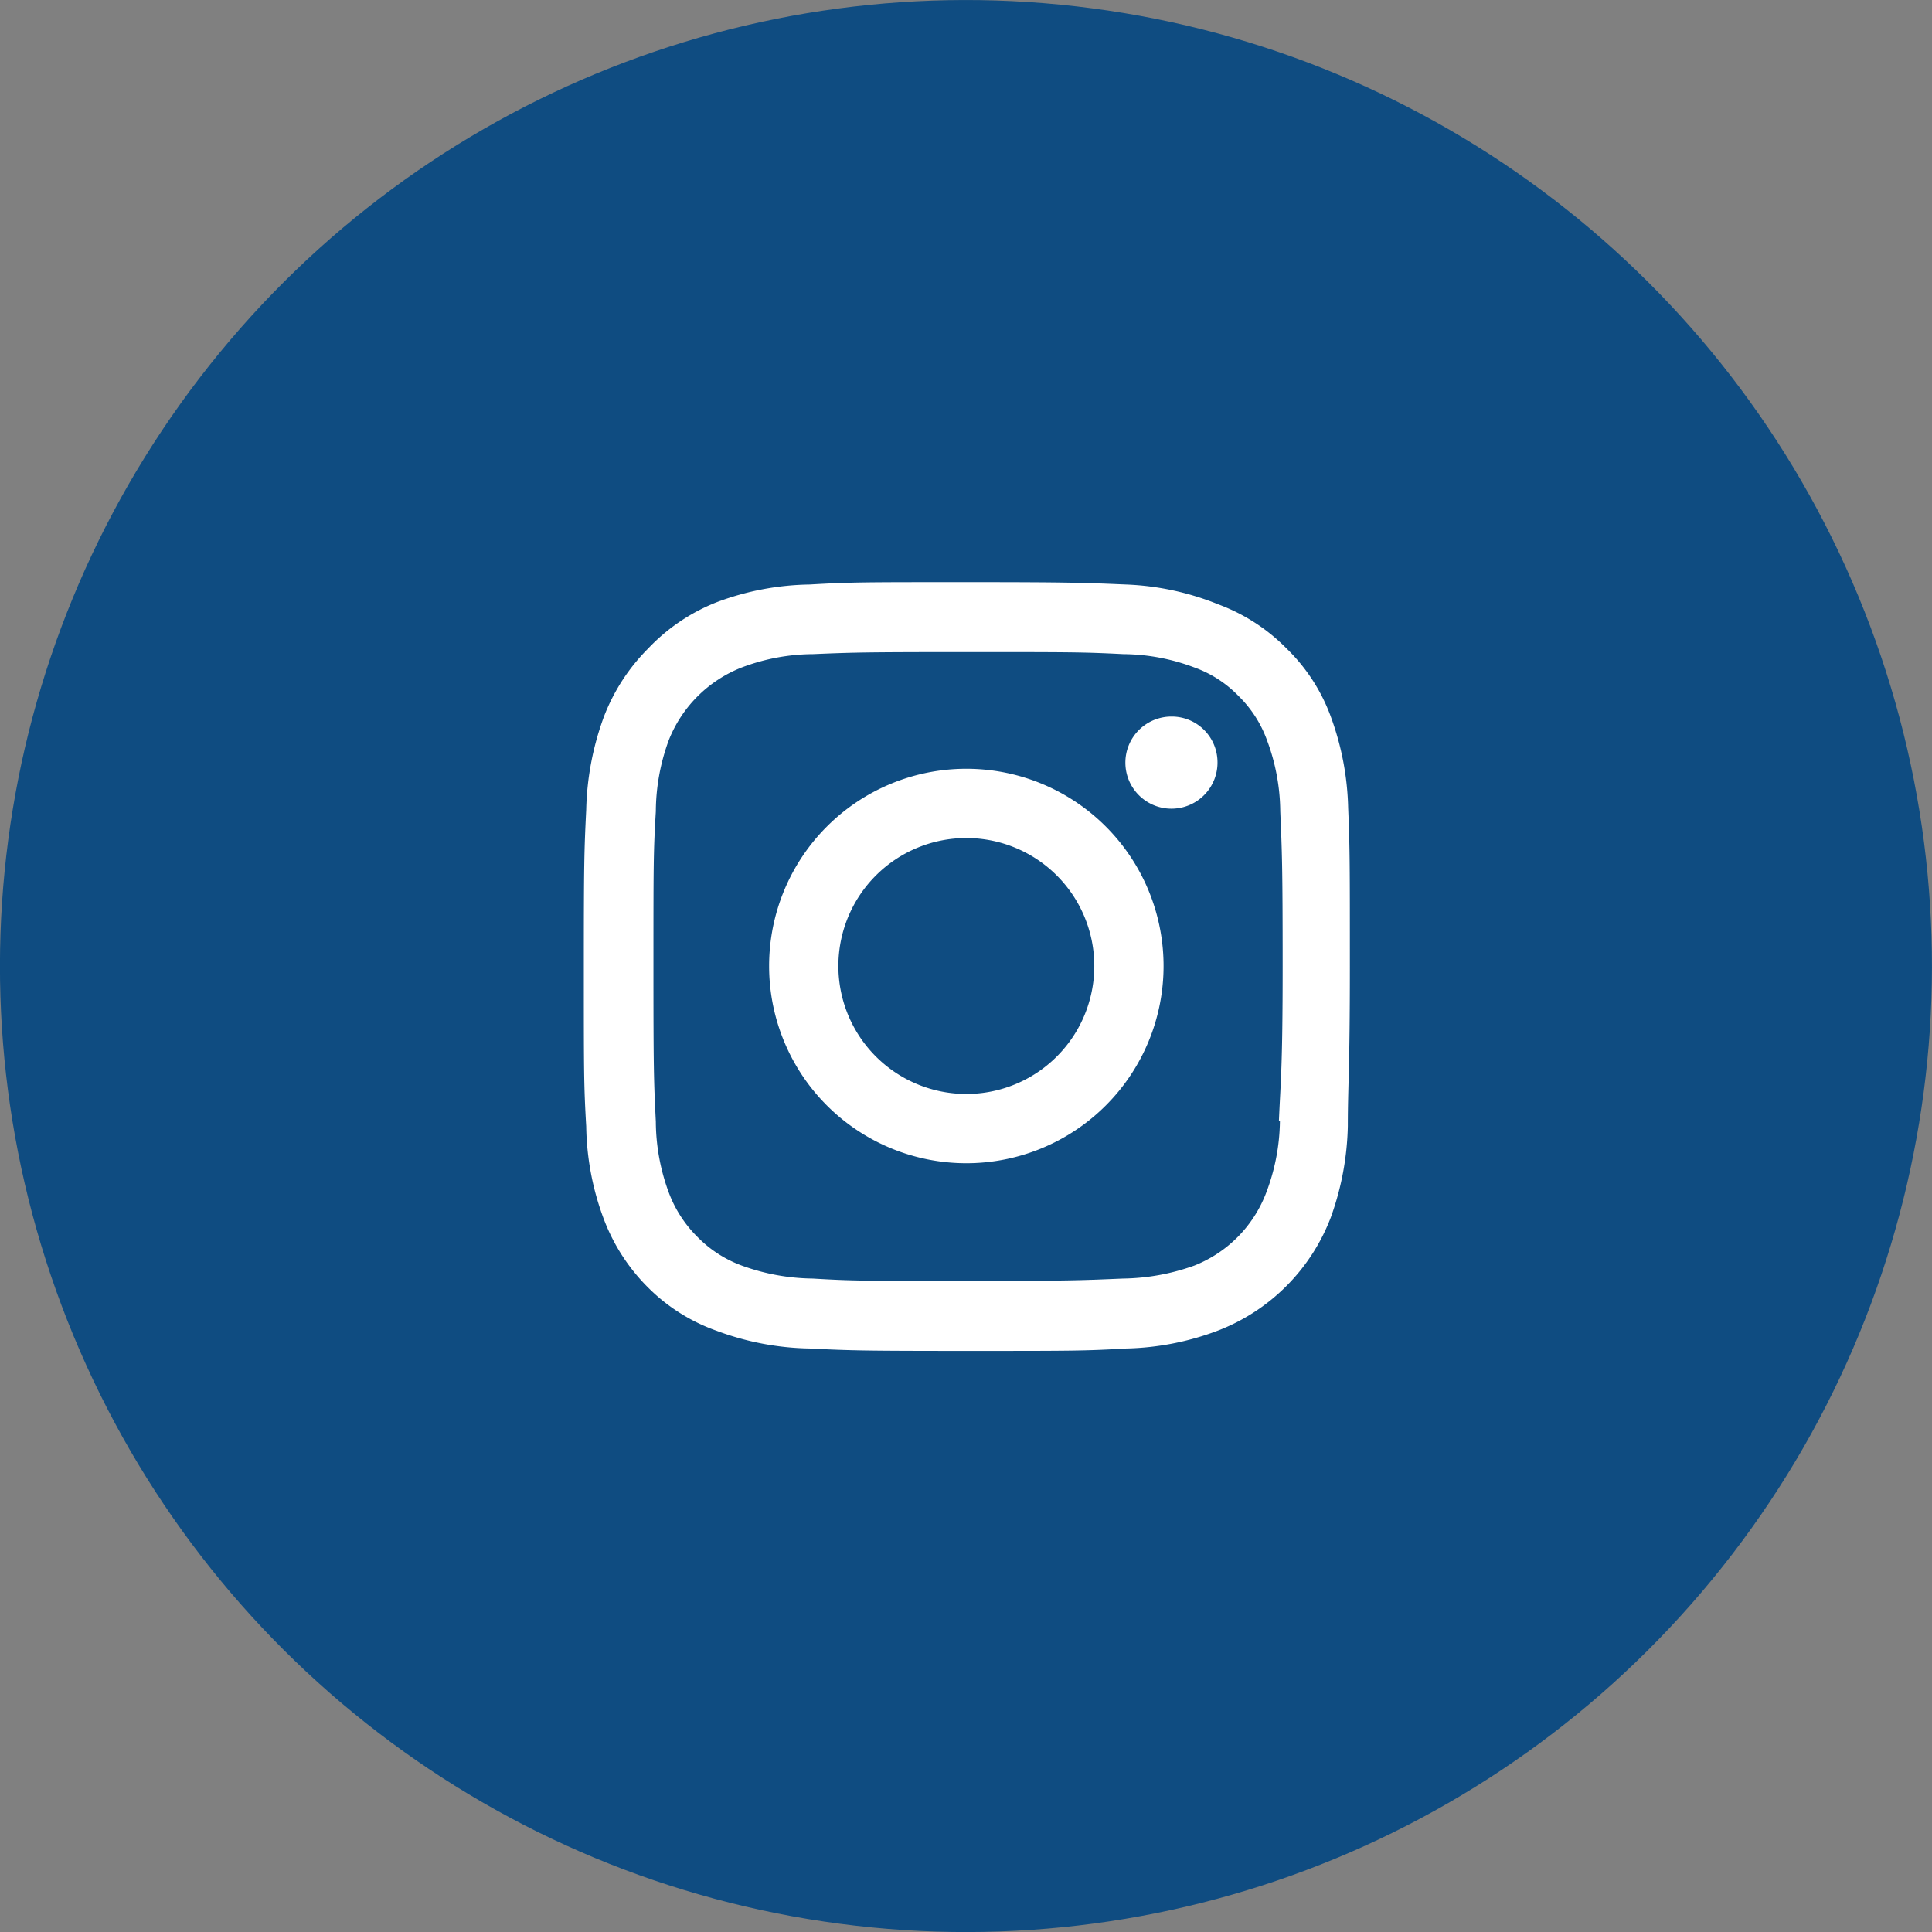
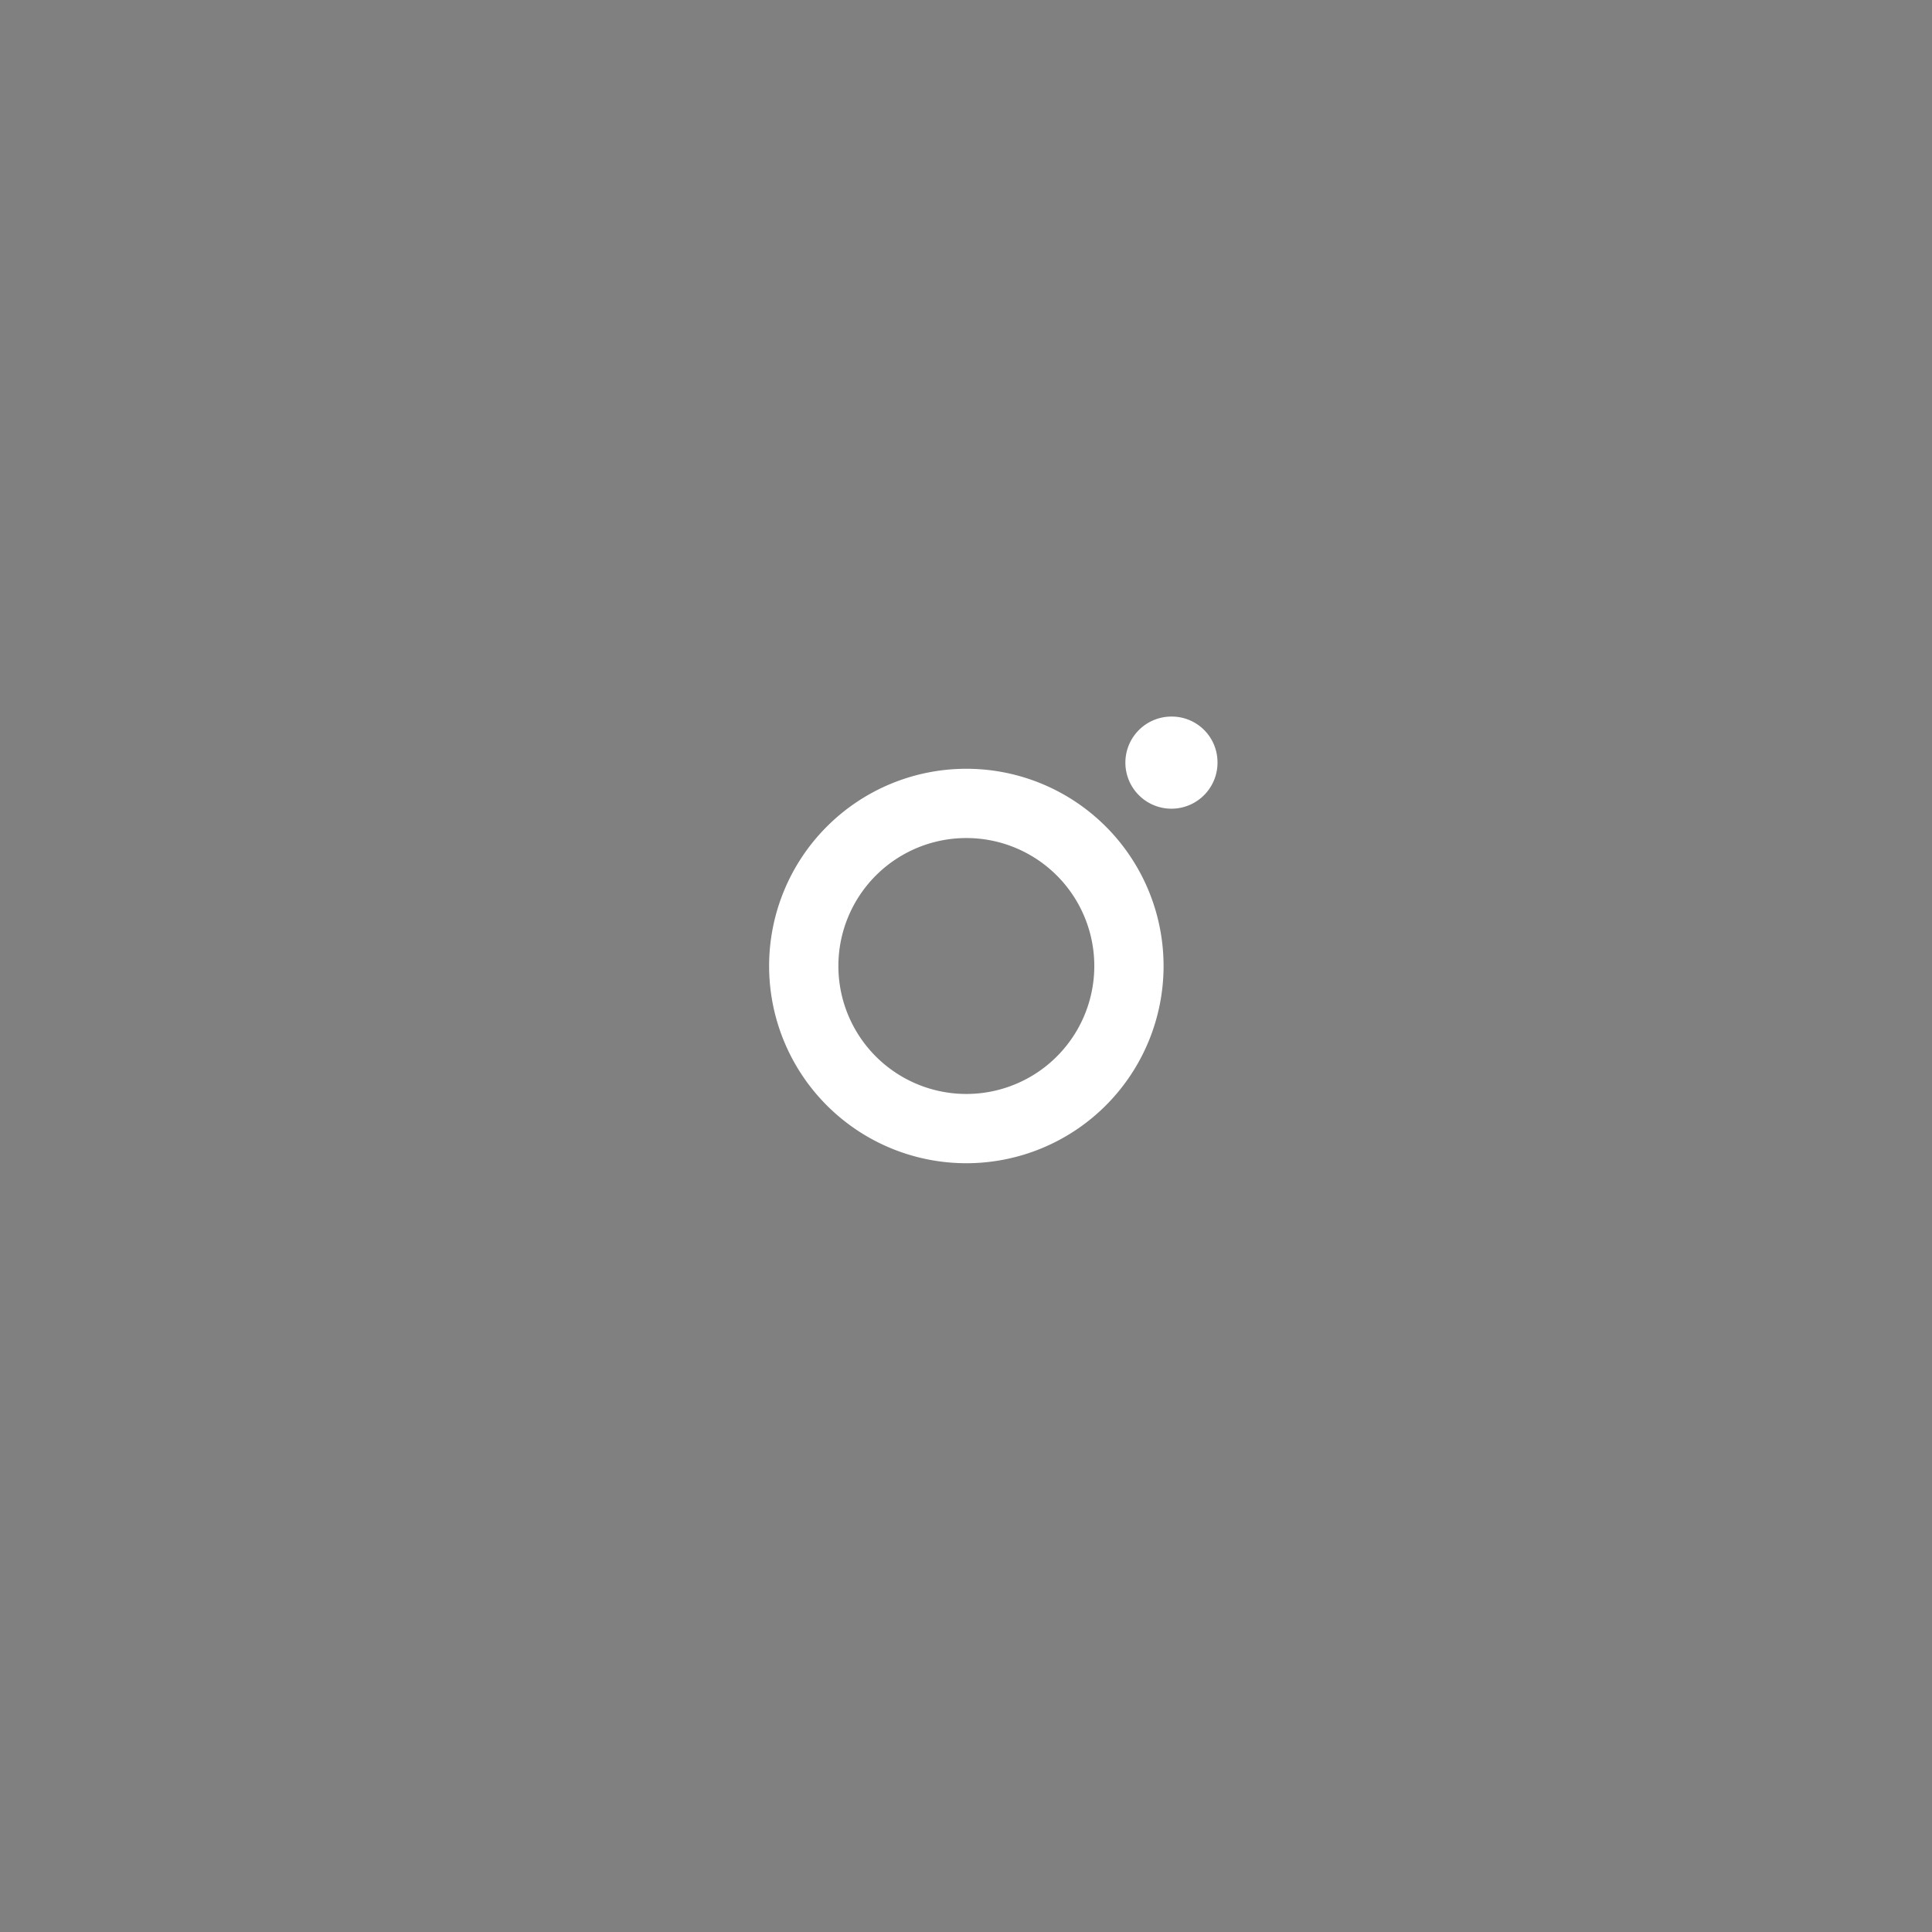
<svg xmlns="http://www.w3.org/2000/svg" viewBox="0 0 56.62 56.62">
  <rect x="0" y="0" width="56.62" height="56.62" fill="#808080" stroke="none" />
  <defs>
    <style>.cls-1{fill:#0f4c81;}.cls-2{fill:#fff;}</style>
  </defs>
  <title>socialmedia_button_asset 4</title>
  <g id="Layer_2" data-name="Layer 2">
    <g id="Layer_5" data-name="Layer 5">
-       <circle class="cls-1" cx="28.31" cy="28.31" r="28.31" transform="translate(-8.68 12.99) rotate(-22.5)" />
-       <path class="cls-2" d="M39.51,23.68A8.28,8.28,0,0,0,39,21a5.33,5.33,0,0,0-1.3-2,5.47,5.47,0,0,0-2-1.29A8,8,0,0,0,33,17.13c-1.2-.05-1.58-.07-4.64-.07s-3.43,0-4.63.07a8.05,8.05,0,0,0-2.73.52A5.58,5.58,0,0,0,19,19a5.72,5.72,0,0,0-1.3,2,8.42,8.42,0,0,0-.52,2.73c-.06,1.21-.07,1.59-.07,4.64s0,3.44.07,4.64a8.05,8.05,0,0,0,.52,2.73,5.63,5.63,0,0,0,1.3,2A5.37,5.37,0,0,0,21,39a8.16,8.16,0,0,0,2.73.52c1.2.06,1.58.07,4.64.07s3.43,0,4.63-.07A8.05,8.05,0,0,0,35.68,39,5.75,5.75,0,0,0,39,35.68,8.36,8.36,0,0,0,39.5,33c0-1.2.06-1.58.06-4.64S39.56,24.88,39.51,23.68Zm-2,9.18A6.07,6.07,0,0,1,37.09,35,3.71,3.71,0,0,1,35,37.09a6.4,6.4,0,0,1-2.09.38c-1.19.05-1.54.07-4.54.07s-3.37,0-4.55-.07a6.26,6.26,0,0,1-2.08-.38,3.51,3.51,0,0,1-1.3-.84,3.6,3.6,0,0,1-.84-1.3,6.06,6.06,0,0,1-.38-2.08c-.06-1.19-.07-1.55-.07-4.55s0-3.36.07-4.54a6.13,6.13,0,0,1,.38-2.09,3.78,3.78,0,0,1,2.14-2.13,6,6,0,0,1,2.09-.39c1.18-.05,1.54-.06,4.54-.06s3.36,0,4.55.06a6,6,0,0,1,2.08.39,3.39,3.39,0,0,1,1.3.84,3.45,3.45,0,0,1,.83,1.29,6.07,6.07,0,0,1,.39,2.09c.05,1.18.07,1.54.07,4.54S37.53,31.67,37.48,32.86Z" />
      <path class="cls-2" d="M28.32,22.53a5.78,5.78,0,1,0,5.78,5.78A5.78,5.78,0,0,0,28.32,22.53Zm0,9.53a3.75,3.75,0,1,1,3.75-3.75A3.75,3.75,0,0,1,28.32,32.06Z" />
-       <path class="cls-2" d="M35.68,22.3A1.35,1.35,0,1,1,34.33,21,1.34,1.34,0,0,1,35.68,22.3Z" />
+       <path class="cls-2" d="M35.68,22.3A1.35,1.35,0,1,1,34.33,21,1.34,1.34,0,0,1,35.68,22.3" />
    </g>
  </g>
</svg>